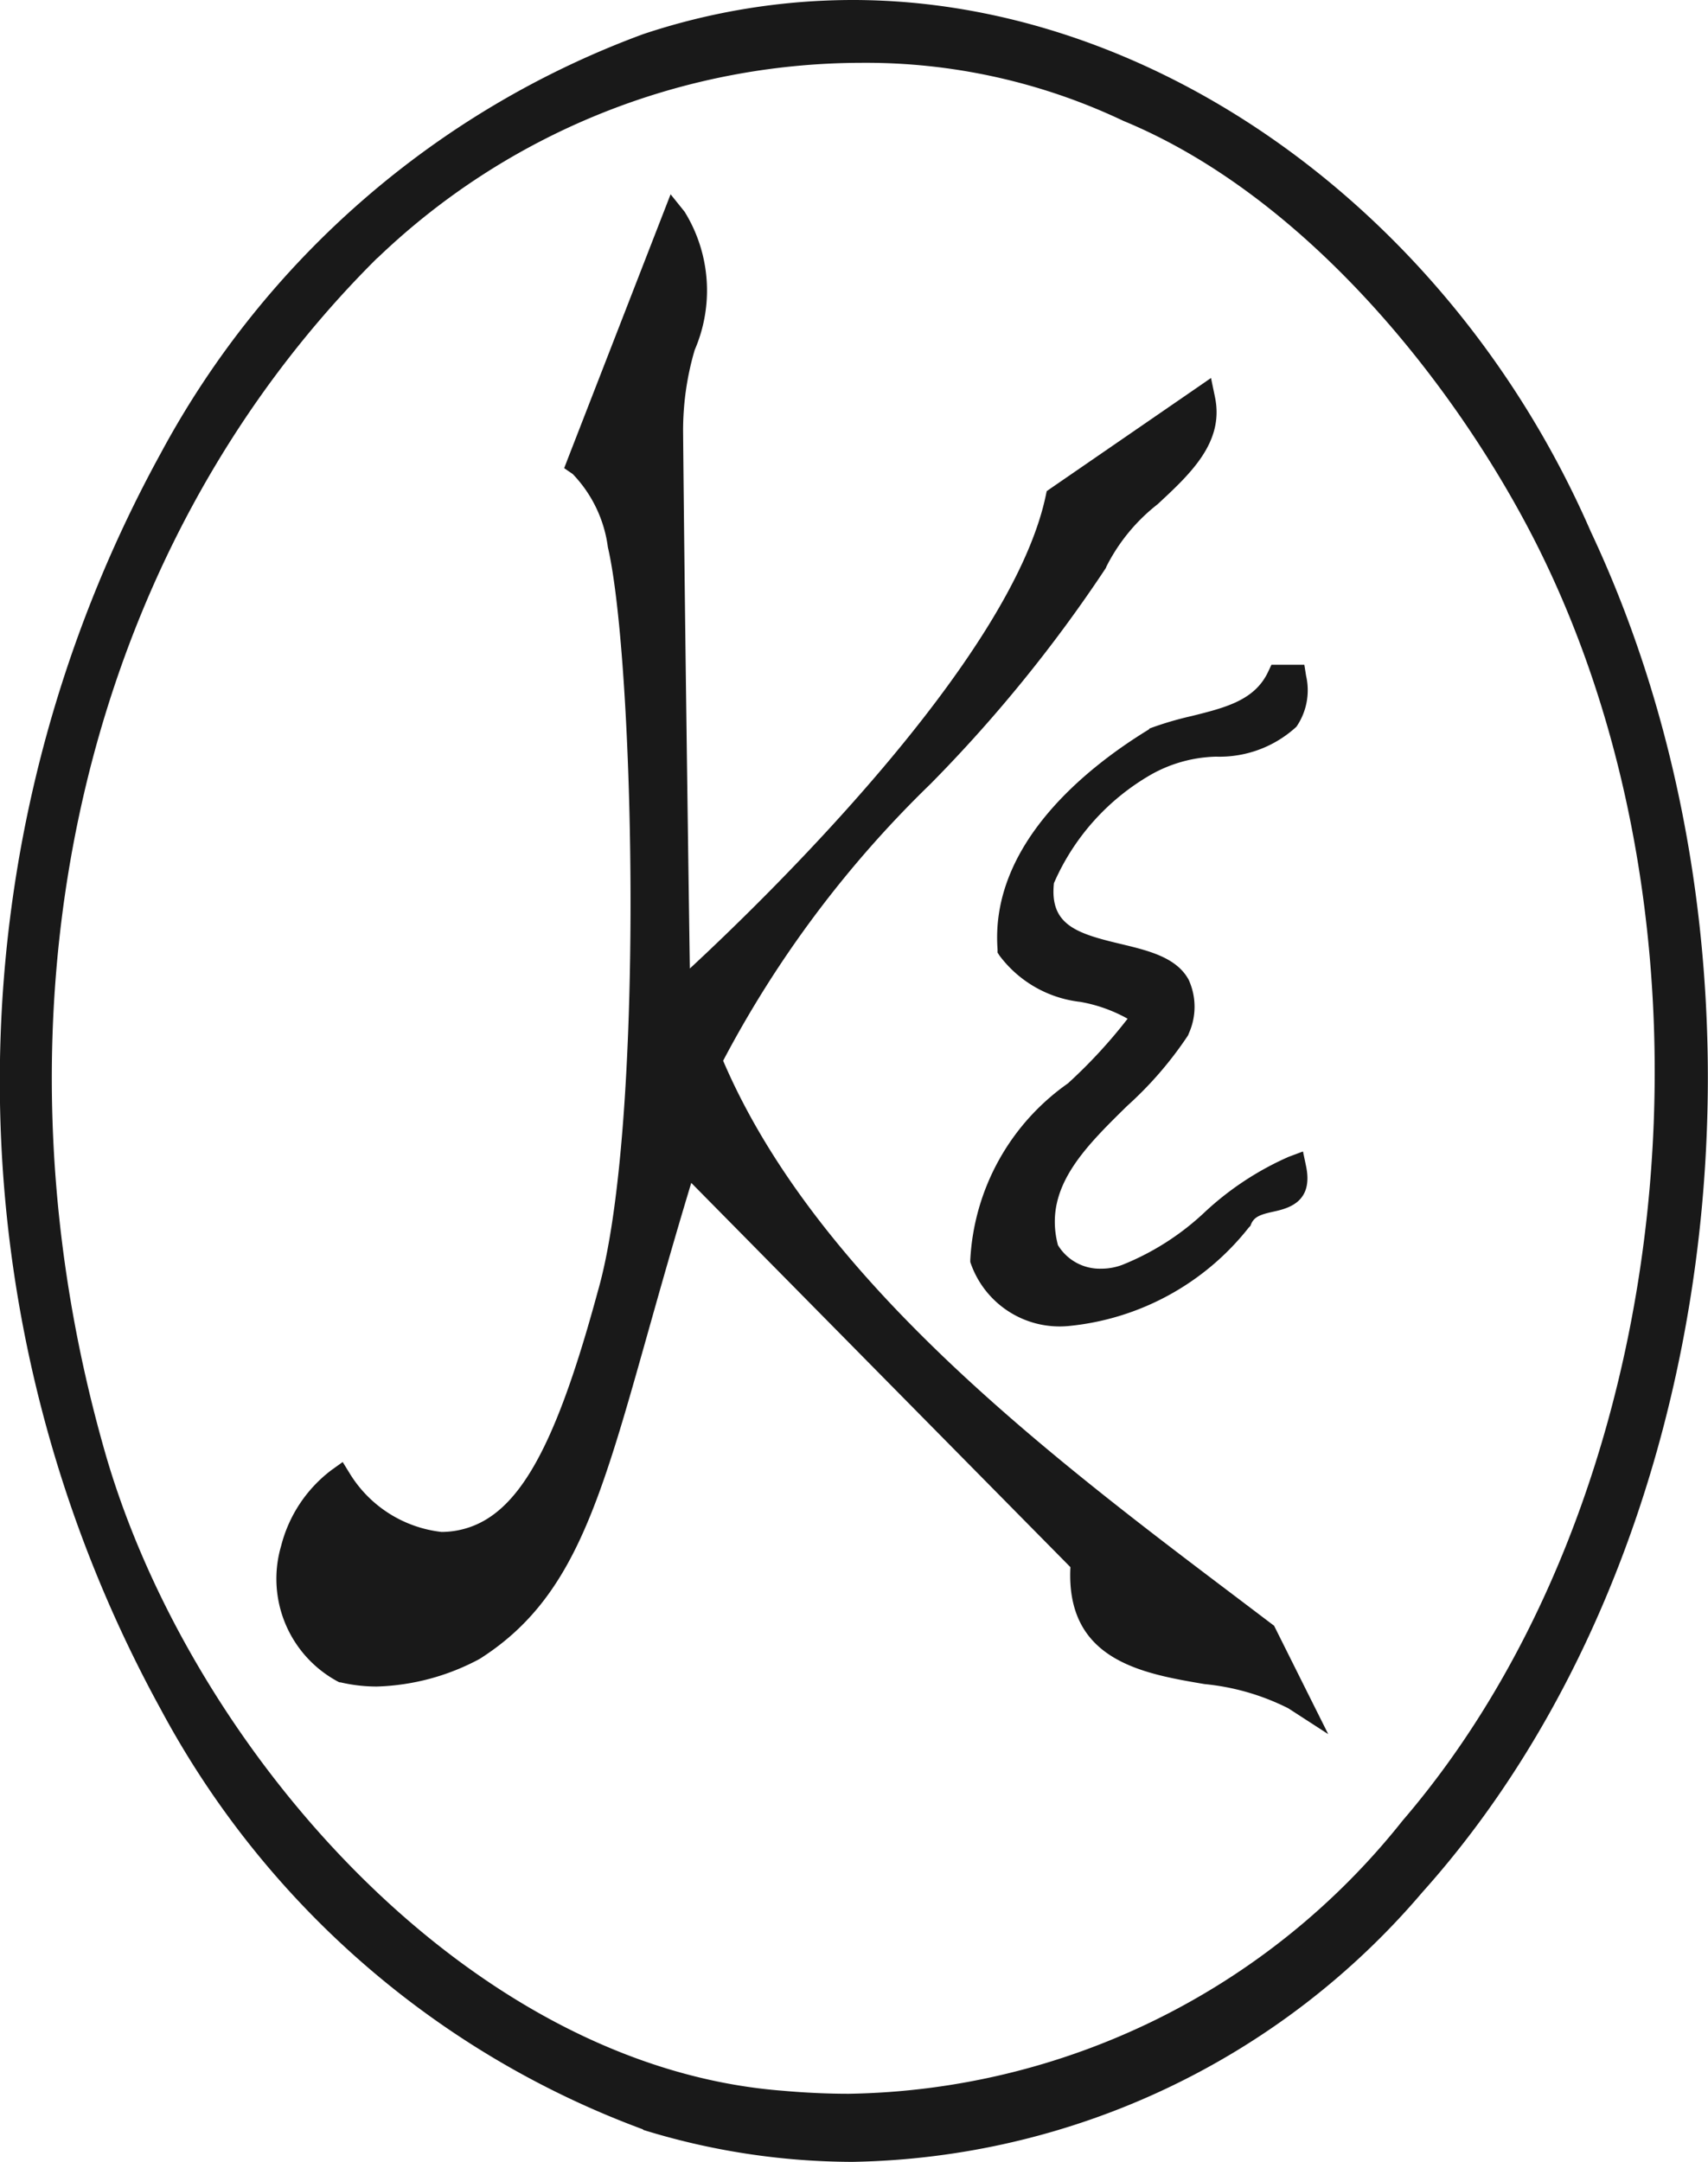
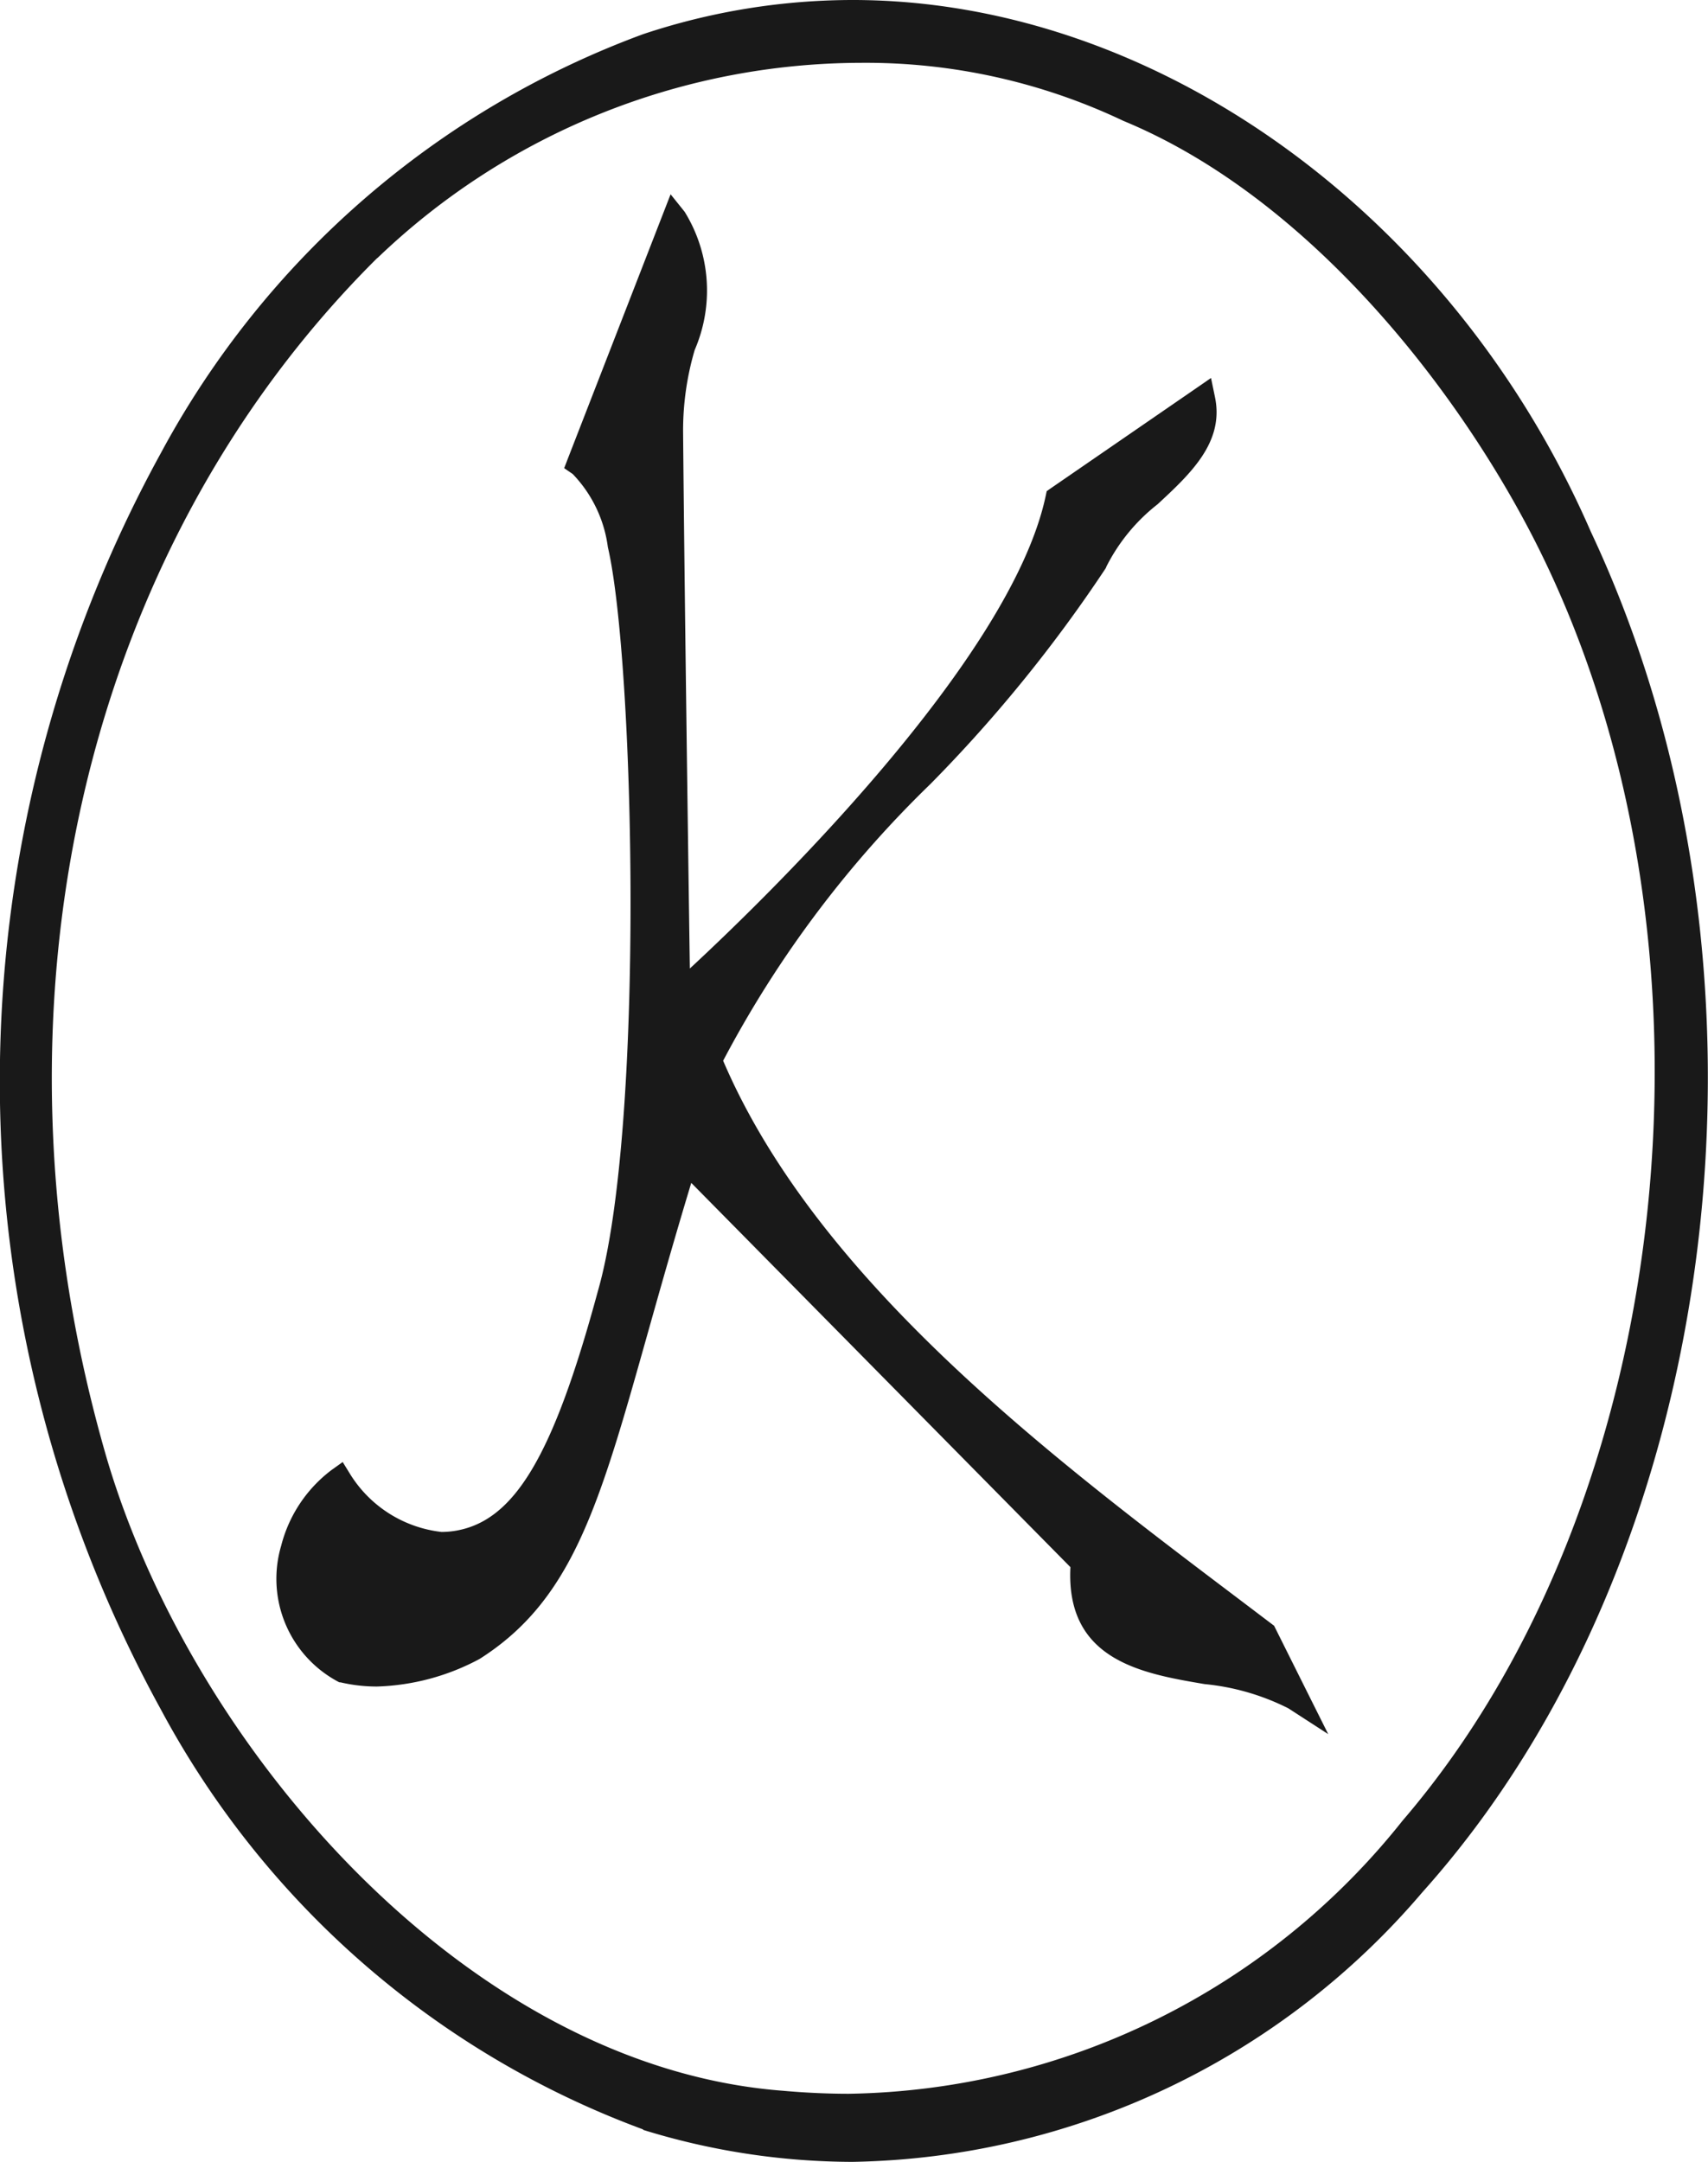
<svg xmlns="http://www.w3.org/2000/svg" id="favicon" width="25.294" height="32" viewBox="0 0 25.294 32">
  <path id="Path_76" data-name="Path 76" d="M1302.485,252.532a10.541,10.541,0,0,0,3.1.473,11.335,11.335,0,0,0,8.438-3.991c4.475-4.991,5.548-13.648,2.495-20.138-2.049-4.706-6.444-7.871-10.933-7.871a9.832,9.832,0,0,0-3.1.505,13.346,13.346,0,0,0-7.143,6.2,19.32,19.32,0,0,0,0,18.6,13.342,13.342,0,0,0,7.139,6.214m-3.932-27.7a10.372,10.372,0,0,1,7.153-2.889,8.891,8.891,0,0,1,3.893.859c2.748,1.135,4.956,3.97,6.109,6.246,2.966,5.866,2.1,14.174-1.974,18.914a10.686,10.686,0,0,1-8.2,4.043c-.319,0-.645-.015-.97-.044-4.662-.351-8.759-5.052-10.029-9.393-1.907-6.589-.368-13.386,4.016-17.737" transform="translate(-1292.959 -221.005)" fill="#191919" />
  <path id="Path_77" data-name="Path 77" d="M1308.446,256.755c1.377-.875,1.771-2.276,2.487-4.819.185-.656.393-1.394.645-2.226l5.615,5.688c-.071,1.383,1.068,1.575,1.987,1.731a3.5,3.5,0,0,1,1.239.358l.592.383-.315-.63-.467-.935-.02-.04-.036-.027-.494-.374c-2.781-2.1-6.236-4.71-7.629-7.962a16.223,16.223,0,0,1,3.069-4.095,21.272,21.272,0,0,0,2.592-3.188l.009-.016.007-.018a2.733,2.733,0,0,1,.757-.92c.486-.451.989-.917.85-1.585l-.059-.284-.239.165-2.131,1.466-.063.044-.016.075c-.523,2.444-4.167,5.971-5.269,6.991-.019-1.329-.078-5.444-.1-7.948a4.217,4.217,0,0,1,.172-1.208,2.216,2.216,0,0,0-.149-2.045l-.208-.259-.121.311-1.4,3.6-.055.143.126.086a1.92,1.92,0,0,1,.521,1.083c.393,1.688.552,8.591-.149,11.016-.664,2.452-1.24,3.412-2.129,3.547a1.339,1.339,0,0,1-.184.014,1.835,1.835,0,0,1-1.356-.858l-.109-.177-.169.121a2.034,2.034,0,0,0-.742,1.118,1.725,1.725,0,0,0,.85,2.016l.014.006.014,0a2.361,2.361,0,0,0,.541.062,3.42,3.42,0,0,0,1.526-.412" transform="translate(-1301.341 -232.201)" fill="#191919" />
-   <path id="Path_78" data-name="Path 78" d="M1308.775,249.444l-.015.006-.014.009c-.88.54-2.338,1.679-2.223,3.244l0,.048.026.041a1.738,1.738,0,0,0,1.2.689,2.223,2.223,0,0,1,.7.249,7.552,7.552,0,0,1-.885.958,3.407,3.407,0,0,0-1.445,2.612v.016l0,.015a1.394,1.394,0,0,0,1.453.948,3.874,3.874,0,0,0,2.669-1.455l.026-.027.014-.034c.046-.1.133-.135.323-.176.21-.047.6-.133.488-.673l-.046-.219-.209.078a4.442,4.442,0,0,0-1.237.812,3.882,3.882,0,0,1-1.221.785.875.875,0,0,1-.318.06.725.725,0,0,1-.644-.349c-.22-.838.385-1.432,1.026-2.061a5.481,5.481,0,0,0,.894-1.033l.01-.016.006-.018a.961.961,0,0,0,0-.8c-.181-.333-.6-.432-1.008-.53-.654-.155-1.053-.283-.987-.9a3.432,3.432,0,0,1,1.446-1.611,2.062,2.062,0,0,1,.954-.261,1.681,1.681,0,0,0,1.191-.443.954.954,0,0,0,.143-.754l-.026-.163h-.487l-.052.11c-.2.418-.632.525-1.134.65a4.885,4.885,0,0,0-.63.187" transform="translate(-1291.75 -238.651)" fill="#191919" />
</svg>